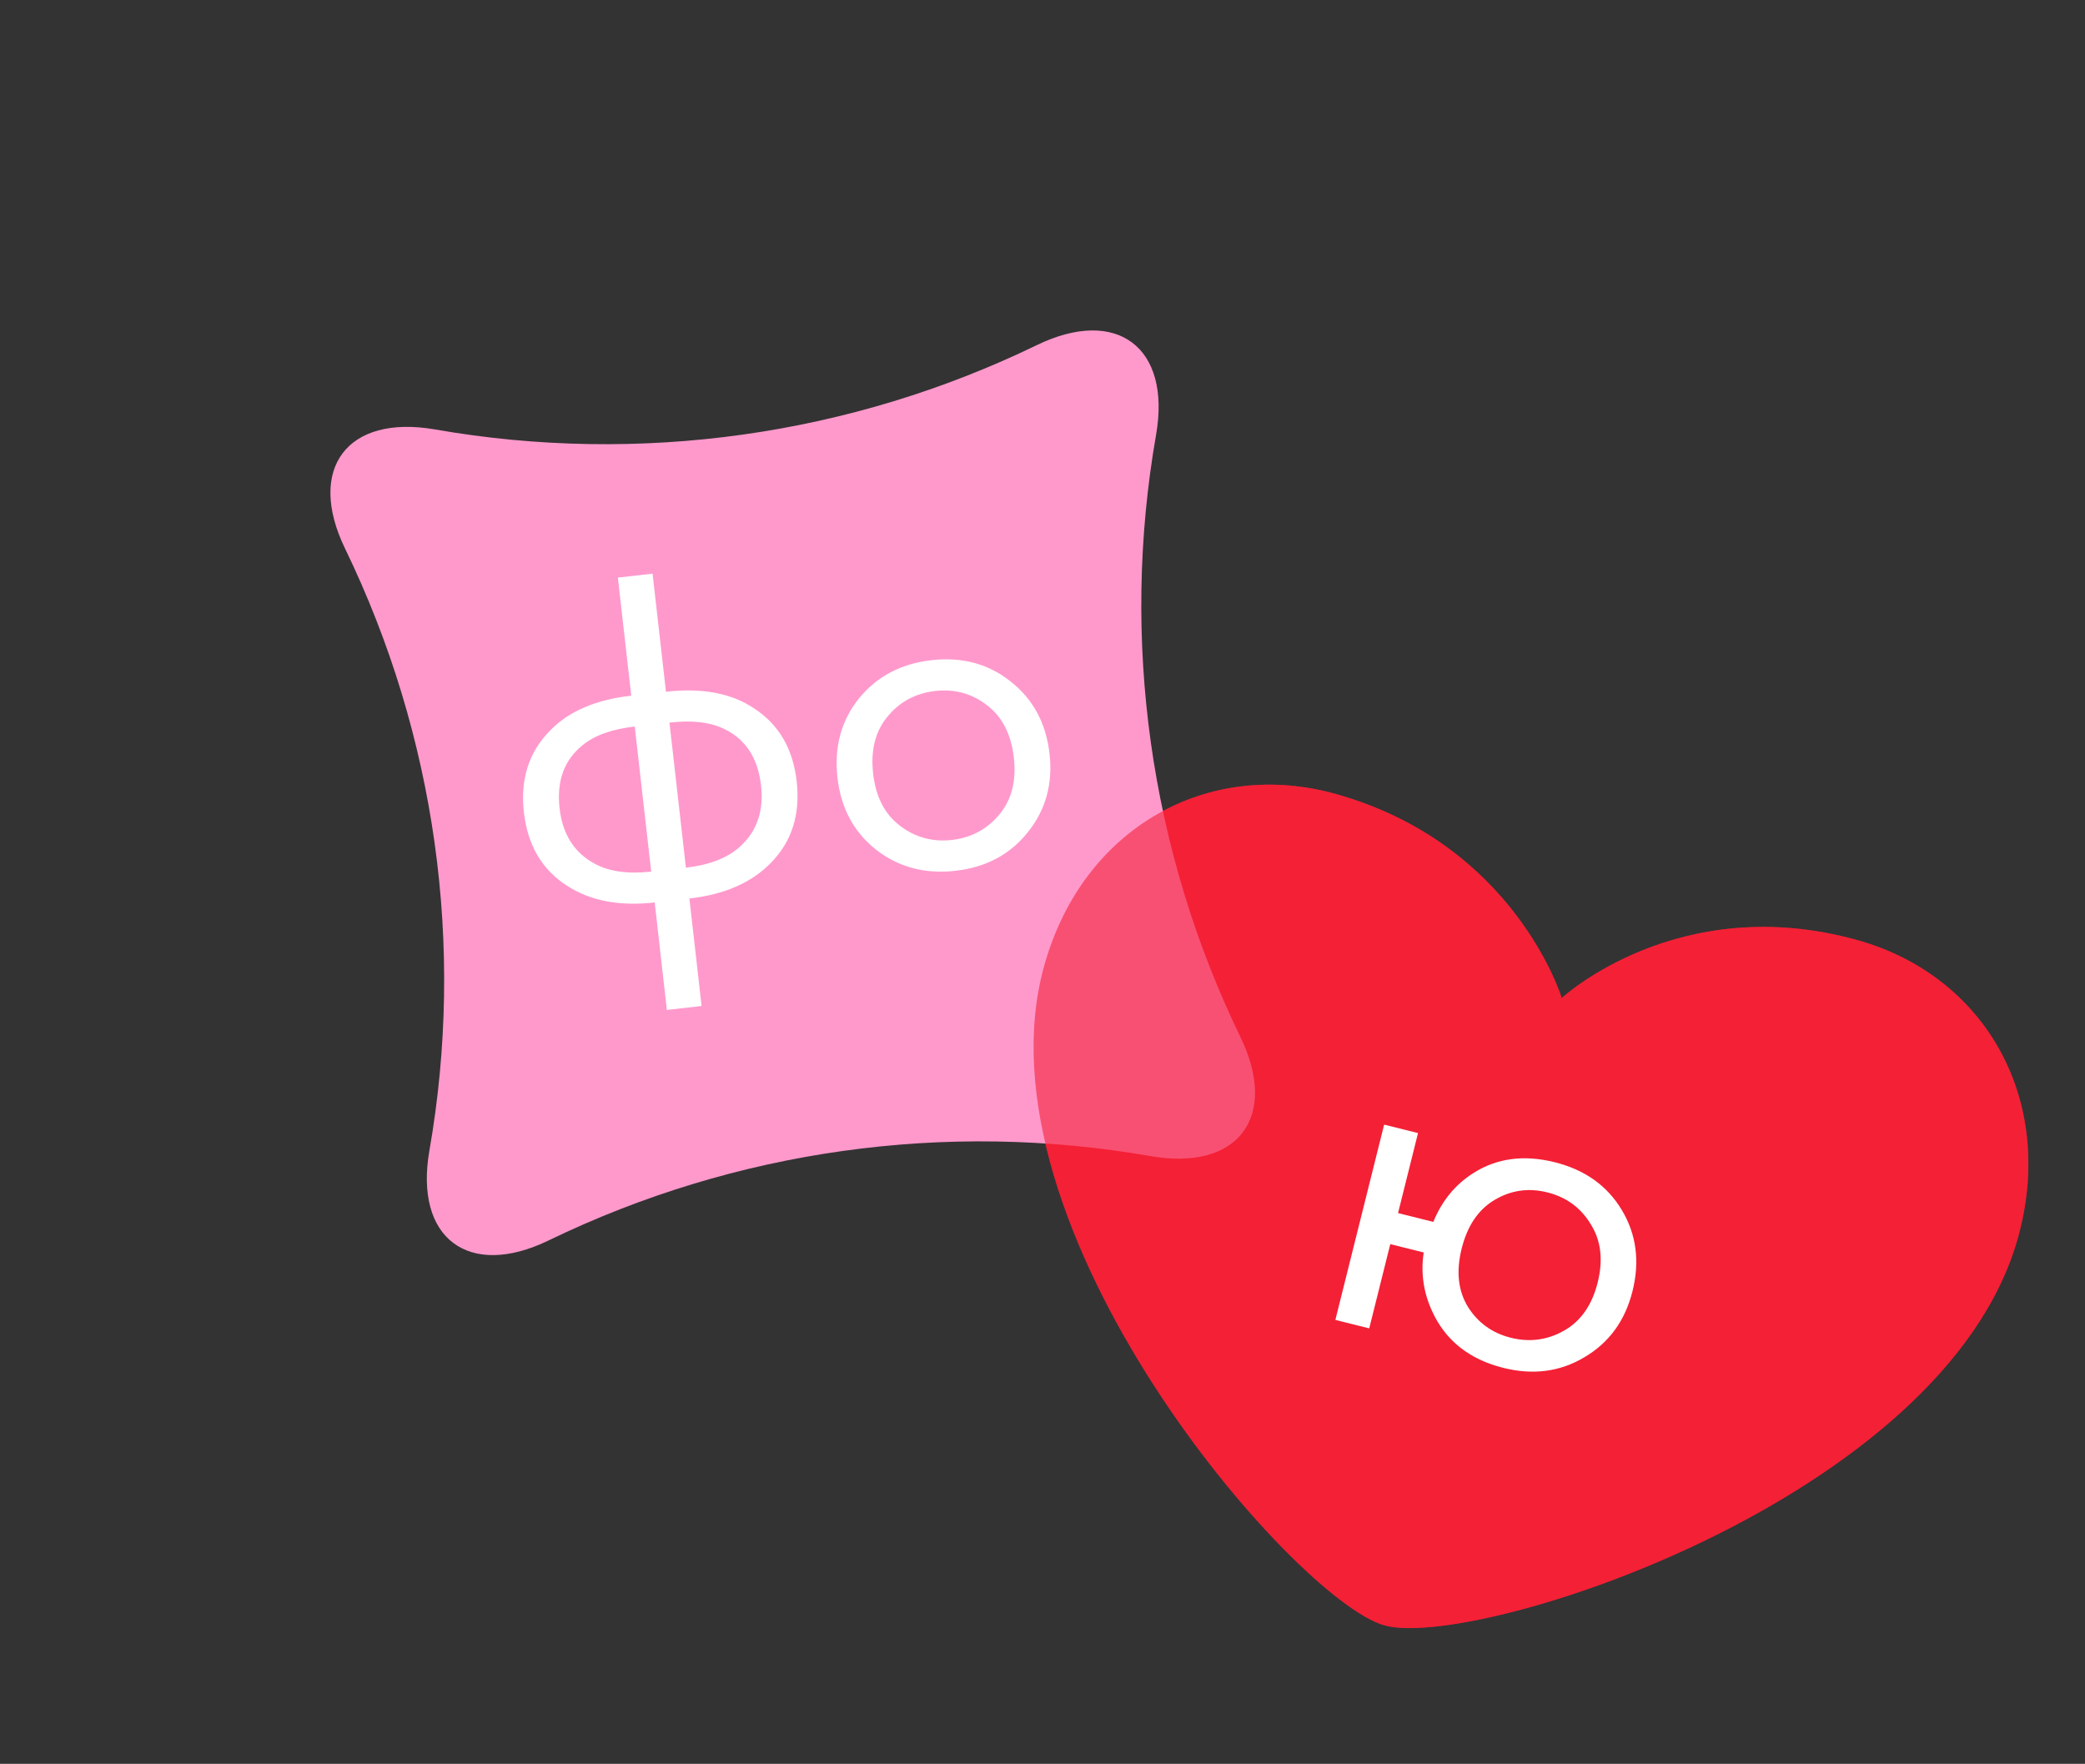
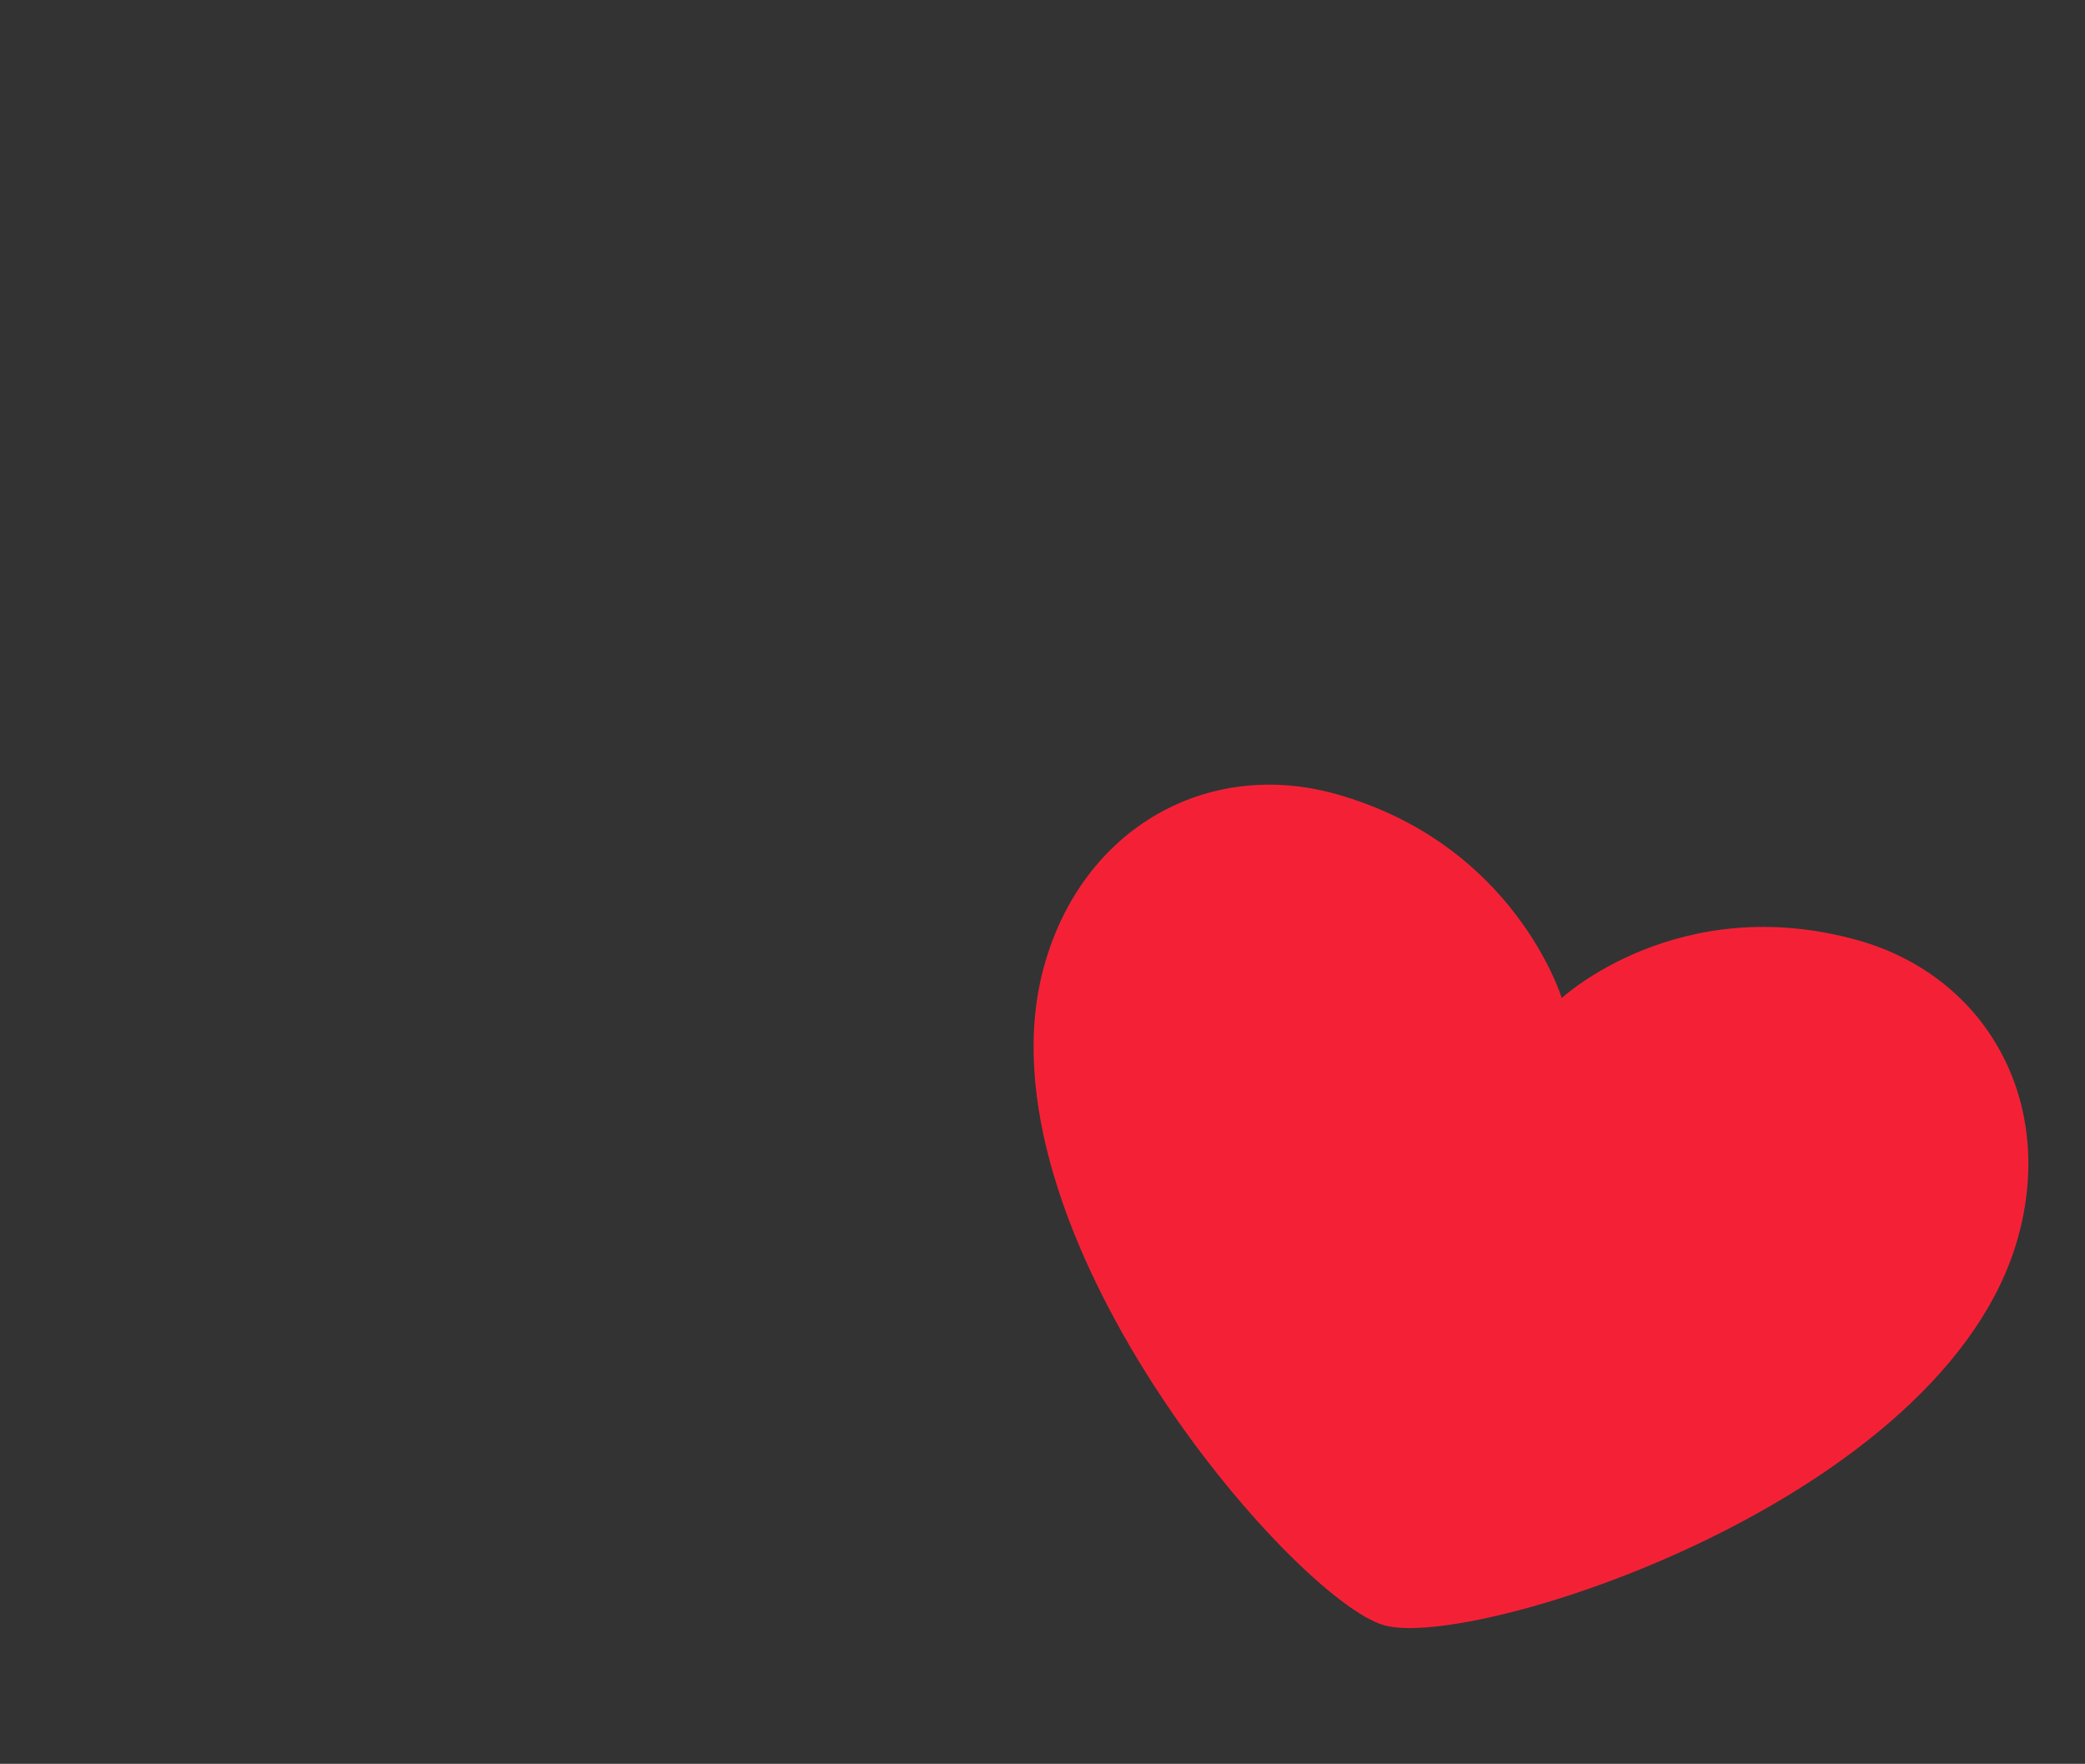
<svg xmlns="http://www.w3.org/2000/svg" width="662" height="560" viewBox="0 0 662 560" fill="none">
  <rect x="0" y="0" width="662" height="560" fill="#333333" stroke="none" />
  <path d="M589.885 298.523C532.865 282.548 495.862 316.874 495.862 316.874C495.862 316.874 481.063 268.035 424.143 252.088C383.614 240.732 343.854 262.663 331.581 306.47C308.26 389.71 411.049 508.045 439.549 516.03C468.049 524.015 617.358 476.309 640.679 393.07C652.936 349.322 630.374 309.867 589.845 298.512" fill="#F42136" />
-   <path d="M393.827 329.209C365.077 269.894 355.71 203.038 367.05 138.106C371.917 110.287 354.636 97.253 329.208 109.565C269.895 138.322 203.037 147.69 138.105 136.341C110.273 131.492 97.239 148.774 109.564 174.183C138.314 233.499 147.681 300.354 136.34 365.287C131.473 393.106 148.773 406.153 174.183 393.828C233.501 365.087 300.353 355.72 365.286 367.051C393.105 371.918 406.152 354.619 393.827 329.209Z" fill="#FF99CC" />
-   <path d="M211.737 320.639L207.87 286.516C196.75 287.776 187.512 286.033 180.155 281.288C172.139 276.204 167.536 268.408 166.345 257.9C165.165 247.495 167.862 238.923 174.434 232.186C180.339 225.937 189.003 222.165 200.429 220.87L196.18 183.38L207.197 182.131L211.446 219.621C222.872 218.326 232.161 220.063 239.315 224.832C247.228 229.928 251.775 237.678 252.954 248.084C254.145 258.591 251.403 267.219 244.729 273.969C238.621 280.24 230.007 284.007 218.887 285.267L222.755 319.39L211.737 320.639ZM206.76 276.722L201.539 230.663C194.296 231.484 188.785 233.452 185.005 236.567C179.131 241.262 176.685 247.946 177.668 256.617C178.593 264.778 182.251 270.614 188.642 274.126C193.273 276.701 199.313 277.566 206.76 276.722ZM212.556 229.415L217.777 275.474C225.224 274.63 230.916 272.434 234.854 268.888C240.297 264.035 242.556 257.528 241.631 249.367C240.648 240.696 236.768 234.729 229.993 231.468C225.612 229.278 219.799 228.594 212.556 229.415ZM326.297 264.258C320.689 271.3 313.039 275.37 303.348 276.469C293.656 277.567 285.239 275.318 278.095 269.722C271.053 264.114 266.989 256.515 265.902 246.926C264.804 237.235 267.059 228.868 272.666 221.826C278.376 214.773 286.077 210.697 295.768 209.599C305.46 208.5 313.826 210.755 320.868 216.363C328.012 221.959 332.133 229.603 333.231 239.294C334.318 248.884 332.007 257.205 326.297 264.258ZM313.351 223.879C308.592 220.182 303.101 218.687 296.878 219.392C290.656 220.097 285.594 222.841 281.693 227.623C277.882 232.291 276.393 238.297 277.226 245.642C278.058 252.987 280.905 258.503 285.766 262.188C290.626 265.873 296.117 267.369 302.238 266.675C308.359 265.981 313.375 263.295 317.288 258.615C321.2 253.935 322.74 247.923 321.908 240.578C321.064 233.131 318.211 227.565 313.351 223.879Z" fill="white" />
  <g clip-path="url(#clip0)">
    <g clip-path="url(#clip1)">
      <path d="M589.885 298.523C532.865 282.548 495.862 316.874 495.862 316.874C495.862 316.874 481.063 268.035 424.143 252.088C383.614 240.732 343.854 262.663 331.581 306.47C308.26 389.71 411.049 508.045 439.549 516.03C468.049 524.015 617.358 476.309 640.679 393.07C652.936 349.322 630.374 309.867 589.845 298.512" fill="#F42136" fill-opacity="0.6" />
    </g>
-     <path d="M443.887 385.139L455.092 387.939C457.83 381.215 462.087 376.035 467.863 372.399C475.283 367.692 483.873 366.557 493.635 368.996C503.197 371.385 510.294 376.439 514.927 384.157C519.56 391.875 520.694 400.466 518.33 409.928C515.991 419.291 510.912 426.276 503.094 430.884C495.376 435.517 486.786 436.651 477.323 434.287C466.466 431.575 458.92 425.563 454.686 416.251C451.946 410.275 451.061 404.075 452.031 397.65L441.423 395L434.741 421.744L423.984 419.057L439.475 357.053L450.232 359.74L443.887 385.139ZM491.246 378.558C485.27 377.065 479.667 377.888 474.439 381.026C469.334 384.089 465.887 389.207 464.095 396.379C462.278 403.65 462.952 409.85 466.115 414.979C469.303 420.008 473.835 423.257 479.712 424.725C485.688 426.218 491.328 425.458 496.631 422.444C501.935 419.43 505.482 414.338 507.274 407.166C509.065 399.994 508.33 393.832 505.067 388.678C501.929 383.449 497.322 380.076 491.246 378.558Z" fill="white" />
  </g>
  <defs>
    <clipPath id="clip0">
-       <rect width="321" height="250" fill="white" transform="translate(352.445 232) rotate(15.651)" />
-     </clipPath>
+       </clipPath>
    <clipPath id="clip1">
-       <rect width="321" height="250" fill="white" transform="translate(352.445 232) rotate(15.651)" />
-     </clipPath>
+       </clipPath>
  </defs>
</svg>